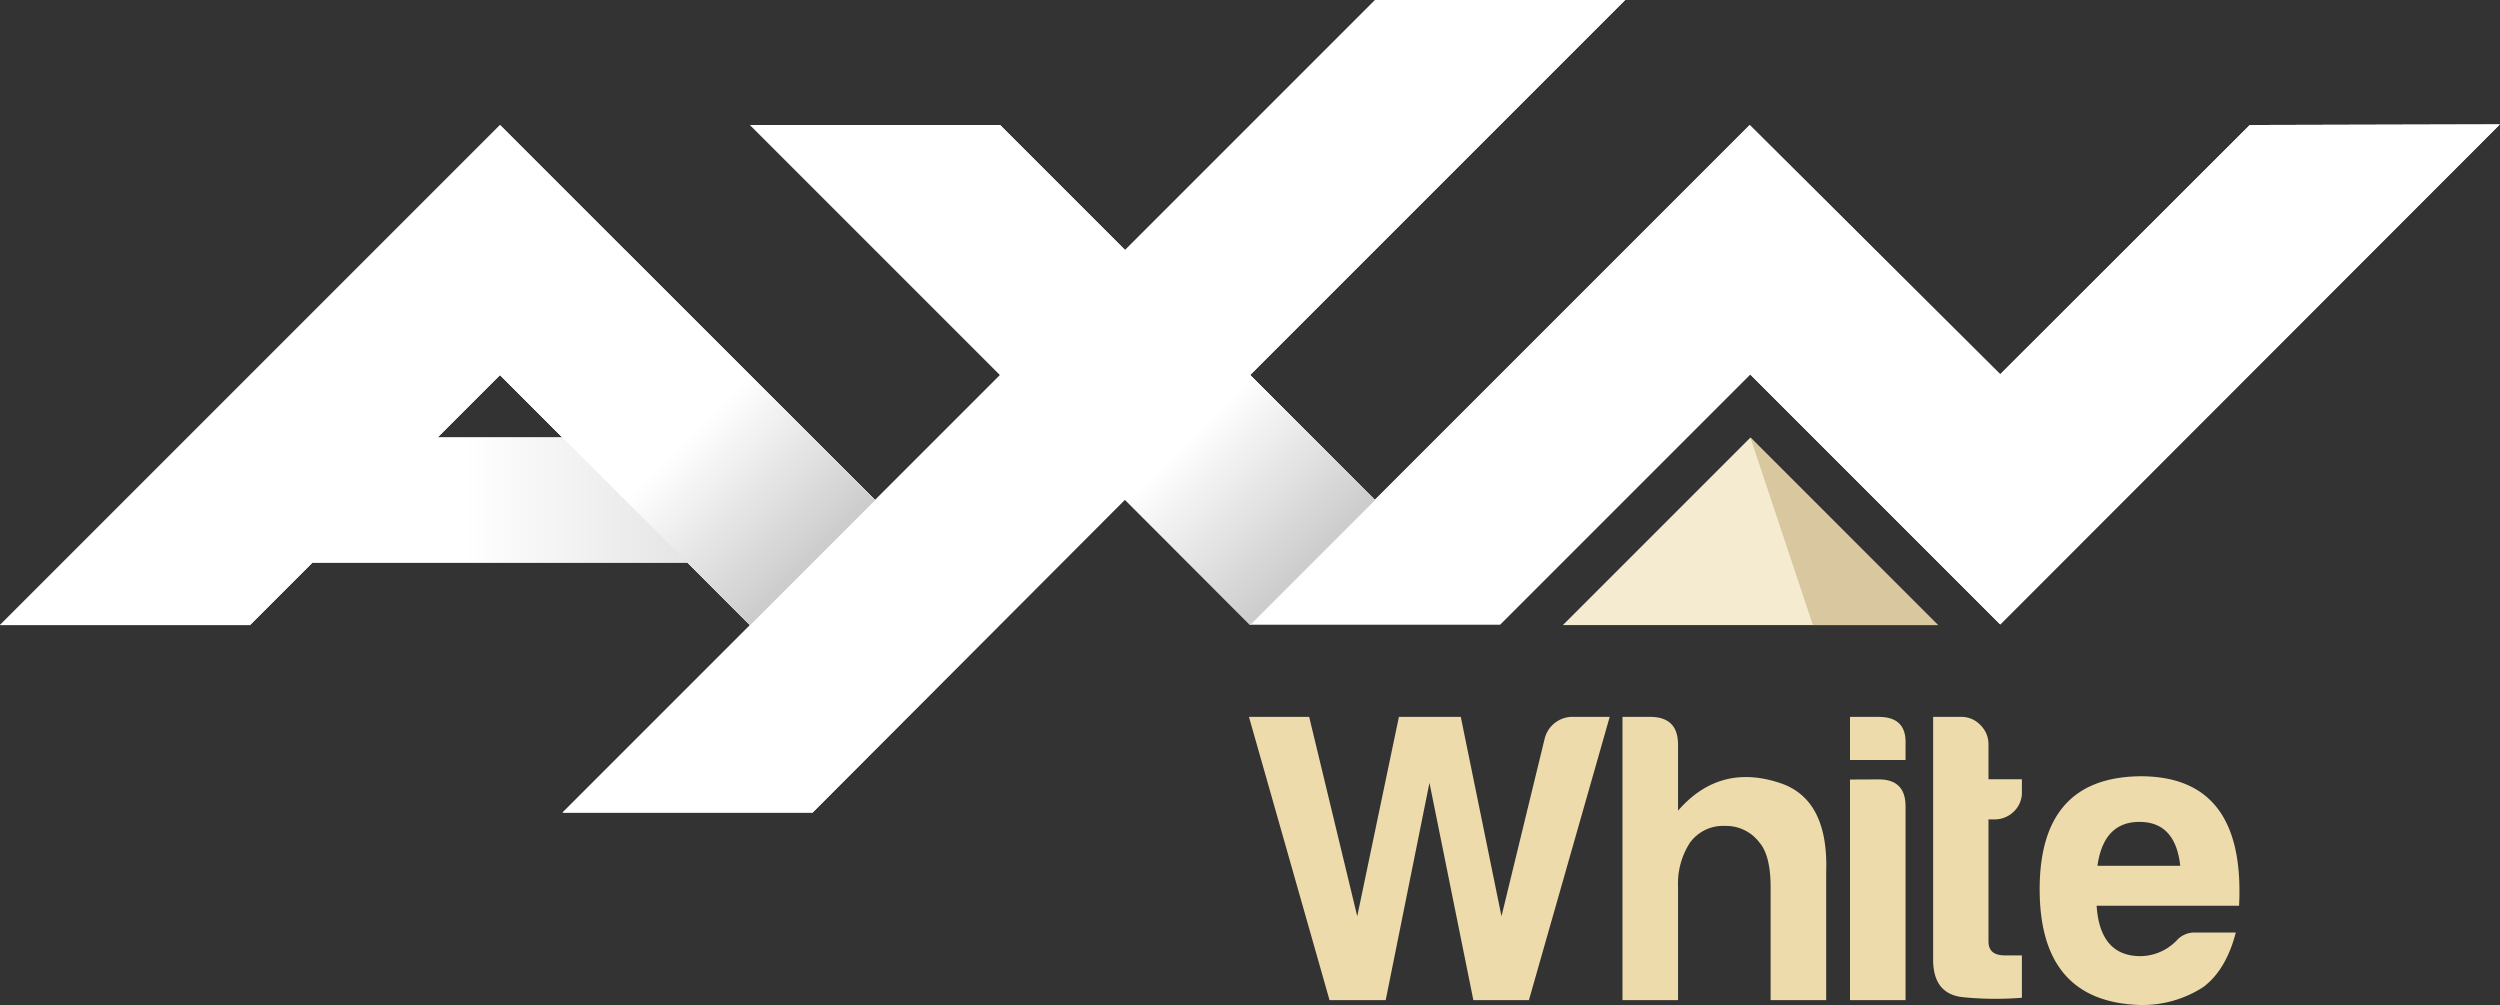
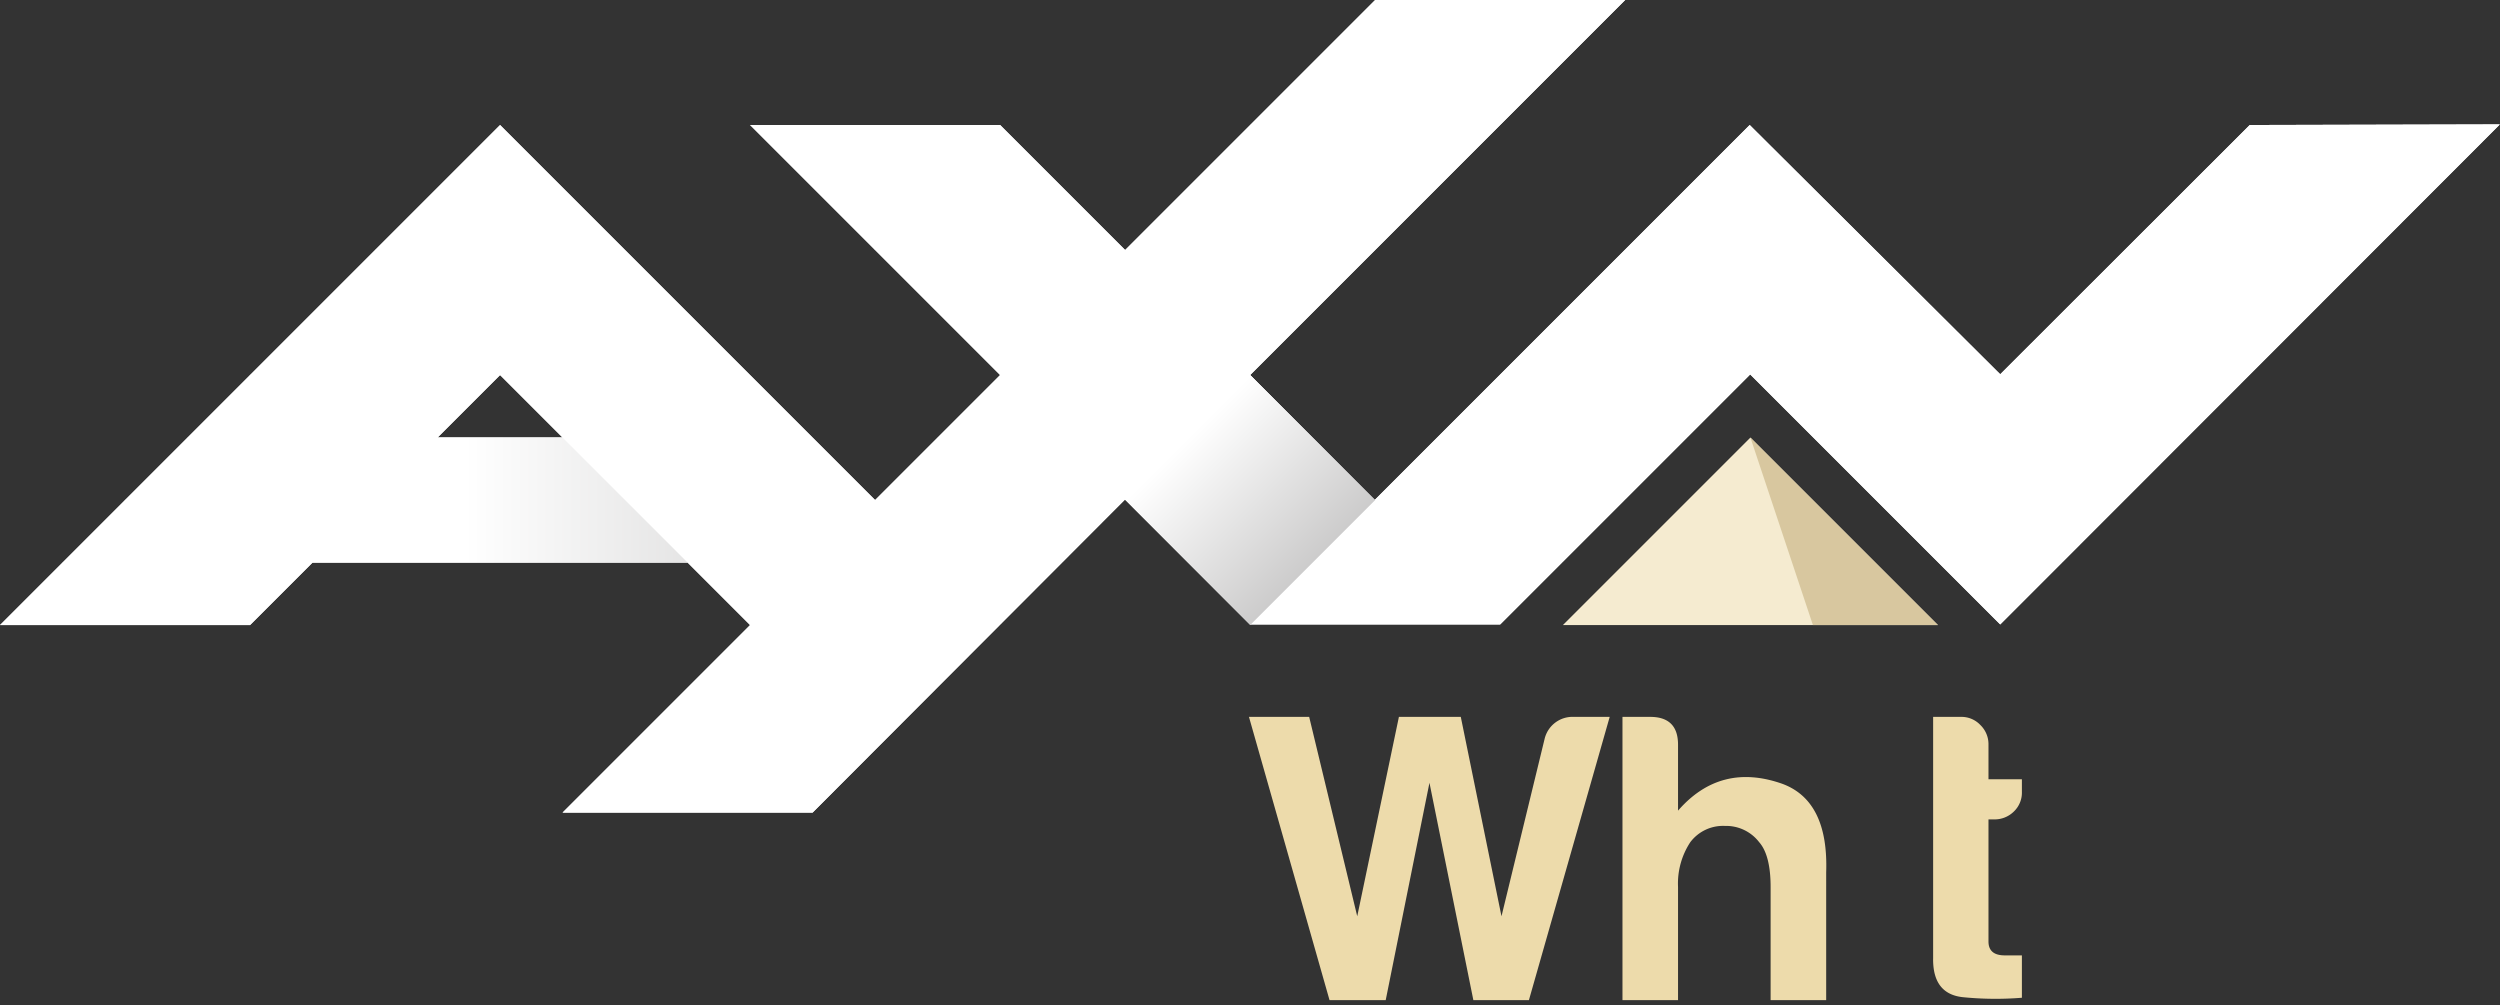
<svg xmlns="http://www.w3.org/2000/svg" viewBox="0 0 359.96 144.7">
  <rect x="0" y="0" width="359.96" height="144.7" fill="#333333" stroke="none" />
  <defs>
    <style>.cls-1{isolation:isolate;}.cls-2{fill:#fff;}.cls-3,.cls-4,.cls-5{mix-blend-mode:multiply;}.cls-3{fill:url(#linear-gradient);}.cls-4{fill:url(#linear-gradient-2);}.cls-5{opacity:0.5;fill:url(#linear-gradient-3);}.cls-6{fill:#eddbab;}.cls-7{fill:#f5ebd0;}.cls-8{fill:#d8c79f;}</style>
    <linearGradient id="linear-gradient" x1="171" y1="63" x2="198" y2="90" gradientUnits="userSpaceOnUse">
      <stop offset="0" stop-color="#fff" />
      <stop offset="1" stop-color="#b3b2b2" />
      <stop offset="1" stop-color="#676767" />
    </linearGradient>
    <linearGradient id="linear-gradient-2" x1="98.99" y1="63.04" x2="125.99" y2="90.04" gradientUnits="userSpaceOnUse">
      <stop offset="0" stop-color="#fff" />
      <stop offset="1" stop-color="#b3b2b2" />
    </linearGradient>
    <linearGradient id="linear-gradient-3" x1="-248.47" y1="-186.39" x2="-215.04" y2="-152.96" gradientTransform="translate(374.97 28.11) rotate(-45)" gradientUnits="userSpaceOnUse">
      <stop offset="0" stop-color="#fff" />
      <stop offset="1" stop-color="#b3b2b2" />
    </linearGradient>
  </defs>
  <g class="cls-1">
    <g id="Layer_2" data-name="Layer 2">
      <g id="Capa_1" data-name="Capa 1">
        <path class="cls-2" d="M323.93,18,288,53.89,251.93,18l-54,54L180,54,234,0H198L162,36,144,18H108l36,36L126,72,72,18,0,90H36l9-9H99l9,9L81,117h36l45-45.09,18,18h36l36-36,36,36,71.94-72ZM72,54l9,9H63Z" />
-         <polygon class="cls-3" points="180 90 198 72 162.01 36.03 144.05 53.99 180 90" />
-         <polygon class="cls-4" points="107.99 90.04 125.99 72.04 90 36.07 72.04 54.03 107.99 90.04" />
        <polygon class="cls-5" points="99 81 81 63 54 63 36 81 99 81" />
        <path class="cls-2" d="M323.93,18,288,53.89,251.93,18l-54,54L180,54,234,0H198L162,36,144,18H108l36,36L126,72,72,18,0,90H36l9-9H99l9,9L81,117h36l45-45.09,18,18h36l36-36,36,36,71.94-72ZM72,54l9,9H63Z" />
        <polygon class="cls-3" points="180 90 198 72 162.01 36.03 144.05 53.99 180 90" />
-         <polygon class="cls-4" points="107.99 90.04 125.99 72.04 90 36.07 72.04 54.03 107.99 90.04" />
        <polygon class="cls-5" points="99 81 81 63 54 63 36 81 99 81" />
        <path class="cls-6" d="M179.83,103.22h8.67l6.92,28.71,6-28.71h8.91l5.86,28.71,6.21-25.55a4.13,4.13,0,0,1,4.22-3.16h5.15L220.14,144h-8l-6.32-31.29L199.52,144h-8.09Z" />
        <path class="cls-6" d="M248.37,118.92a5.9,5.9,0,0,0-5,2.35,10.83,10.83,0,0,0-1.76,6.44V144h-8V103.22h4c2.66,0,4,1.33,4,4v9.5q6.1-7,15-3.87,6.69,2.46,6.33,12.77V144h-8V127.71c0-3-.54-5.19-1.64-6.44A6,6,0,0,0,248.37,118.92Z" />
-         <path class="cls-6" d="M270.51,103.22q4,0,3.86,3.87v2.34h-8v-6.21Zm0,9q3.86,0,3.86,3.87V144h-8V112.24Z" />
        <path class="cls-6" d="M282.74,143.59c-3-.27-4.47-2.17-4.4-5.68V103.22h4.1a3.71,3.71,0,0,1,2.7,1.17,3.84,3.84,0,0,1,1.17,2.81v5h4.81V114a3.76,3.76,0,0,1-1.18,2.87,3.93,3.93,0,0,1-2.81,1.11h-.82v17.58c0,1.33.78,2,2.35,2h2.46v6.1A47.13,47.13,0,0,1,282.74,143.59Z" />
-         <path class="cls-6" d="M321.92,134.27c-.93,3.6-2.5,6.21-4.68,7.85a16.11,16.11,0,0,1-9.15,2.58q-14.4-.47-14.41-16.64t14.53-16.29q15.12,0,14.18,18.64H301.88q.48,7.26,6.33,7.26a7.35,7.35,0,0,0,5.16-2.22,3.43,3.43,0,0,1,2.69-1.18Zm-8-9.61q-.69-6.31-5.86-6.32T302,124.66Z" />
        <polygon class="cls-7" points="252.03 63 225.03 90 252.03 90 279.03 90 252.03 63" />
        <polygon class="cls-8" points="279.03 90 252.03 63 261.03 90 279.03 90" />
      </g>
    </g>
  </g>
</svg>